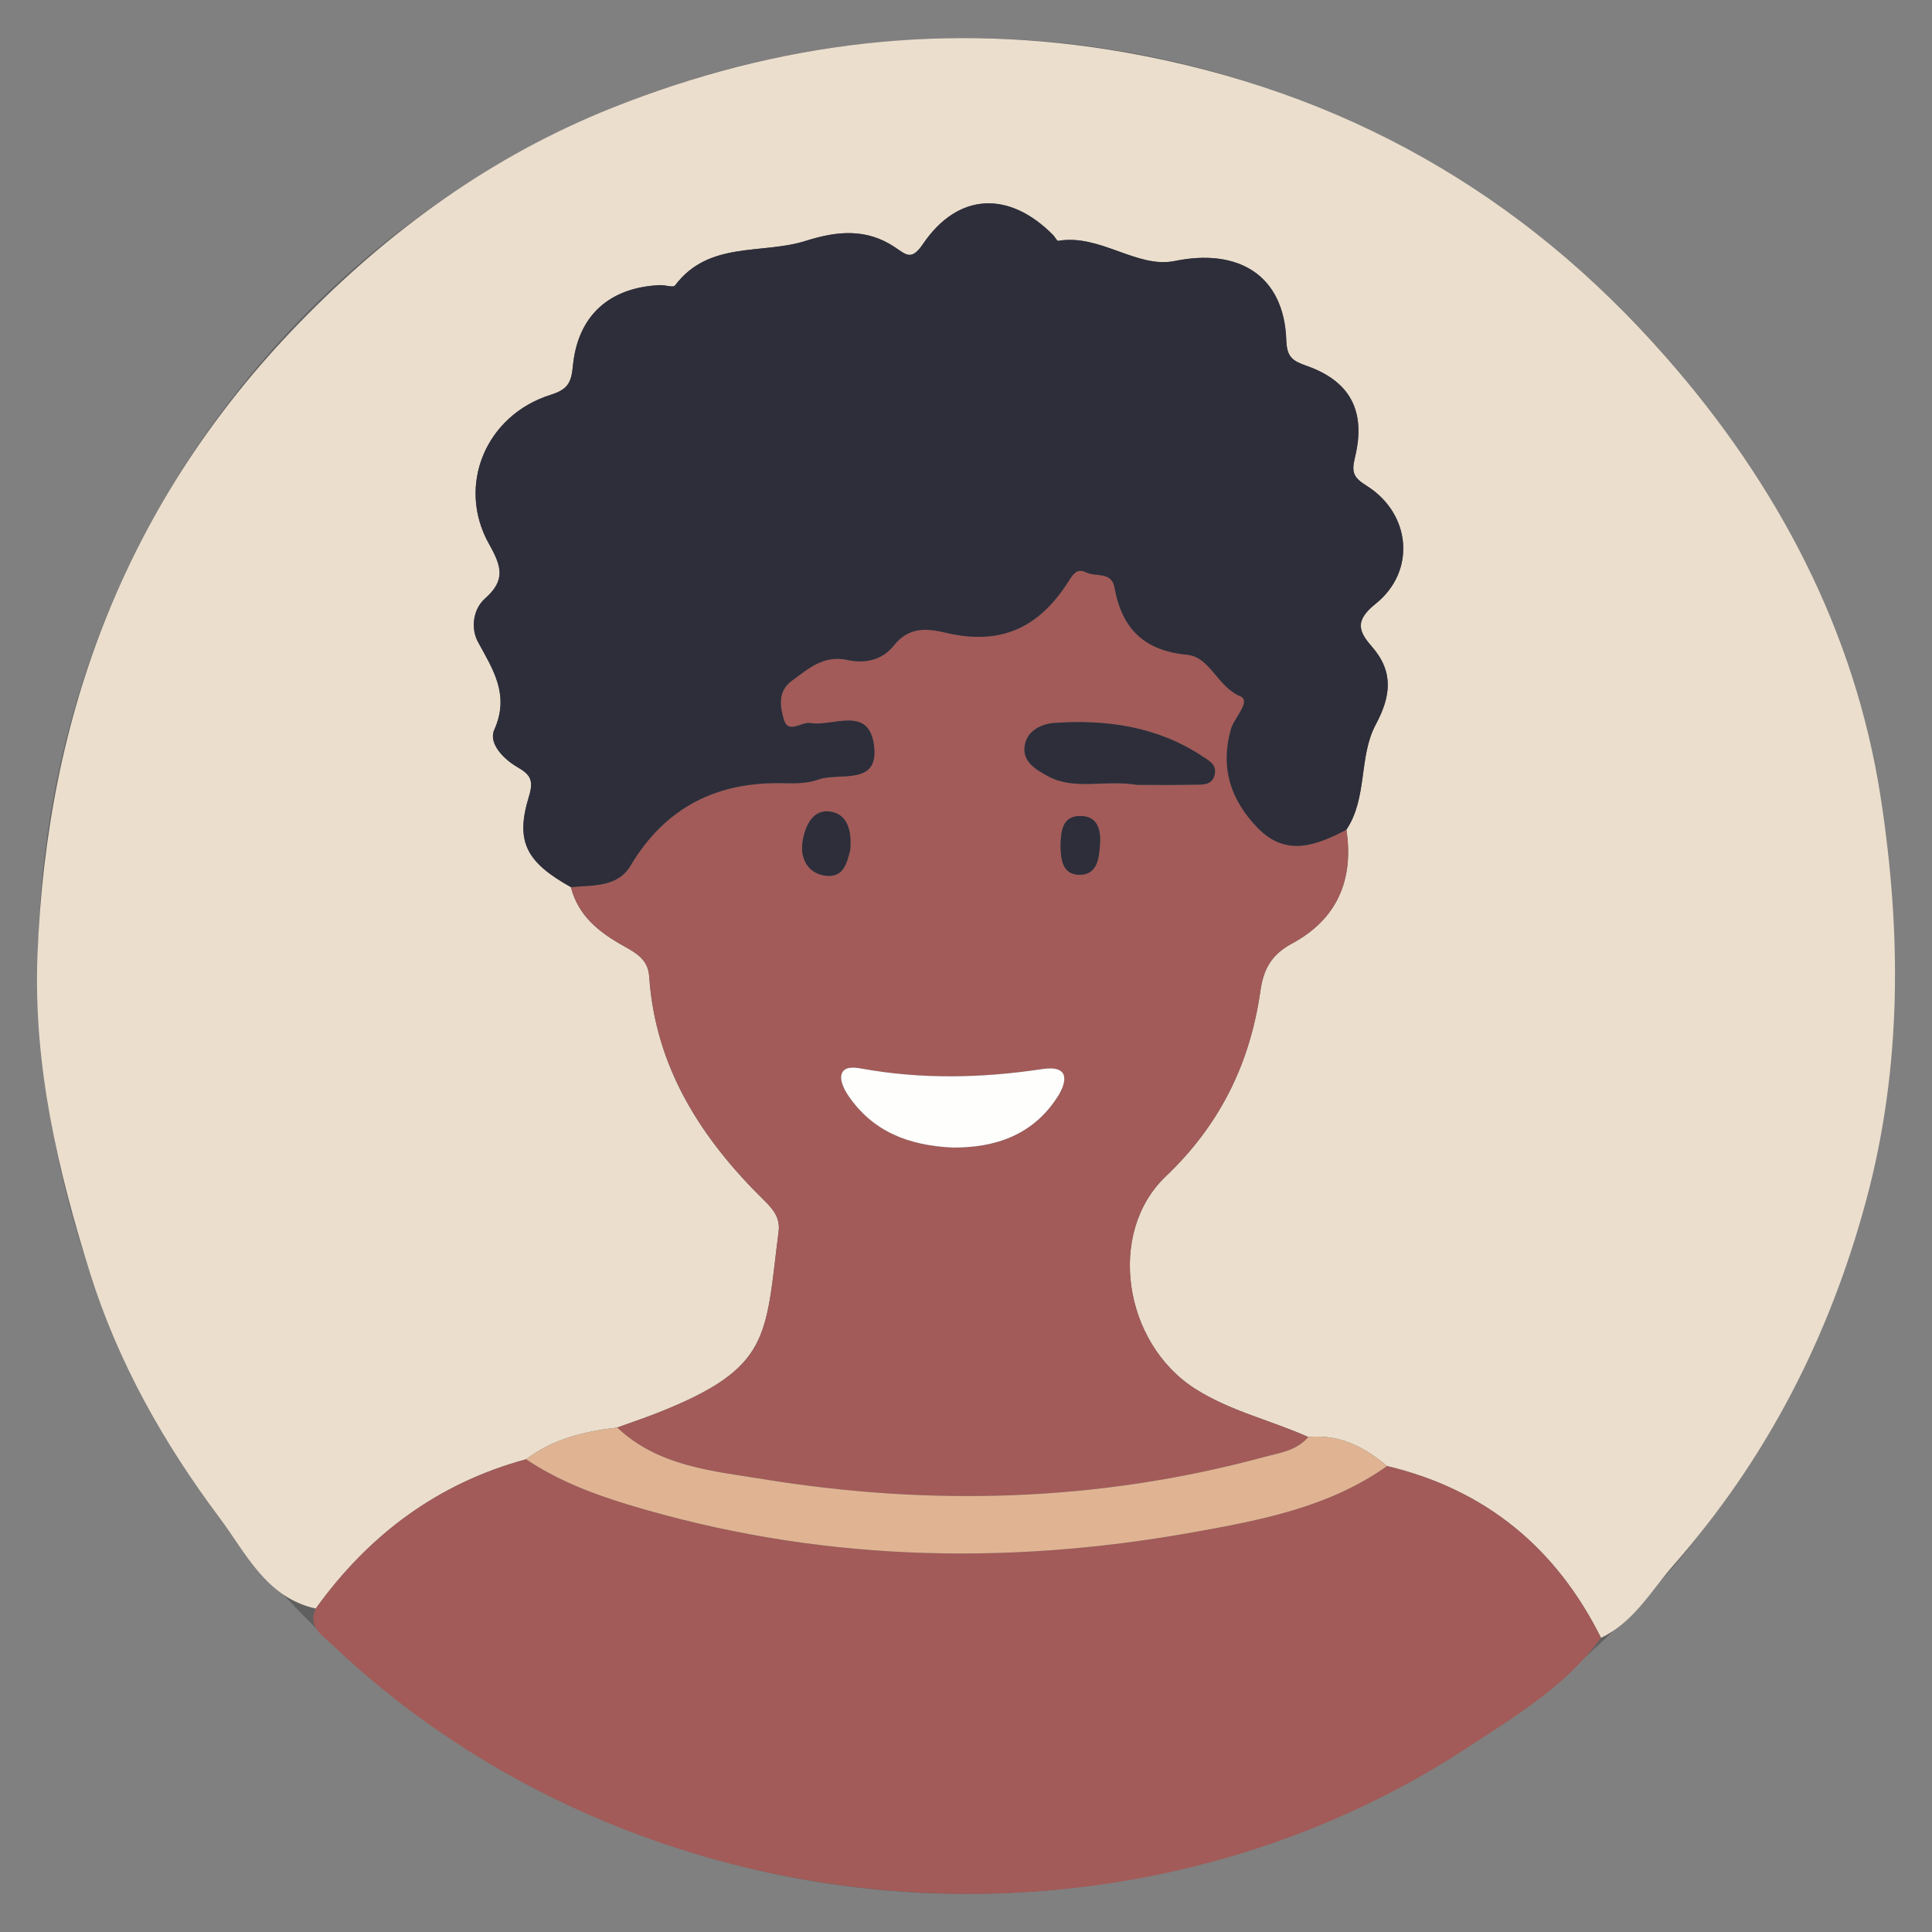
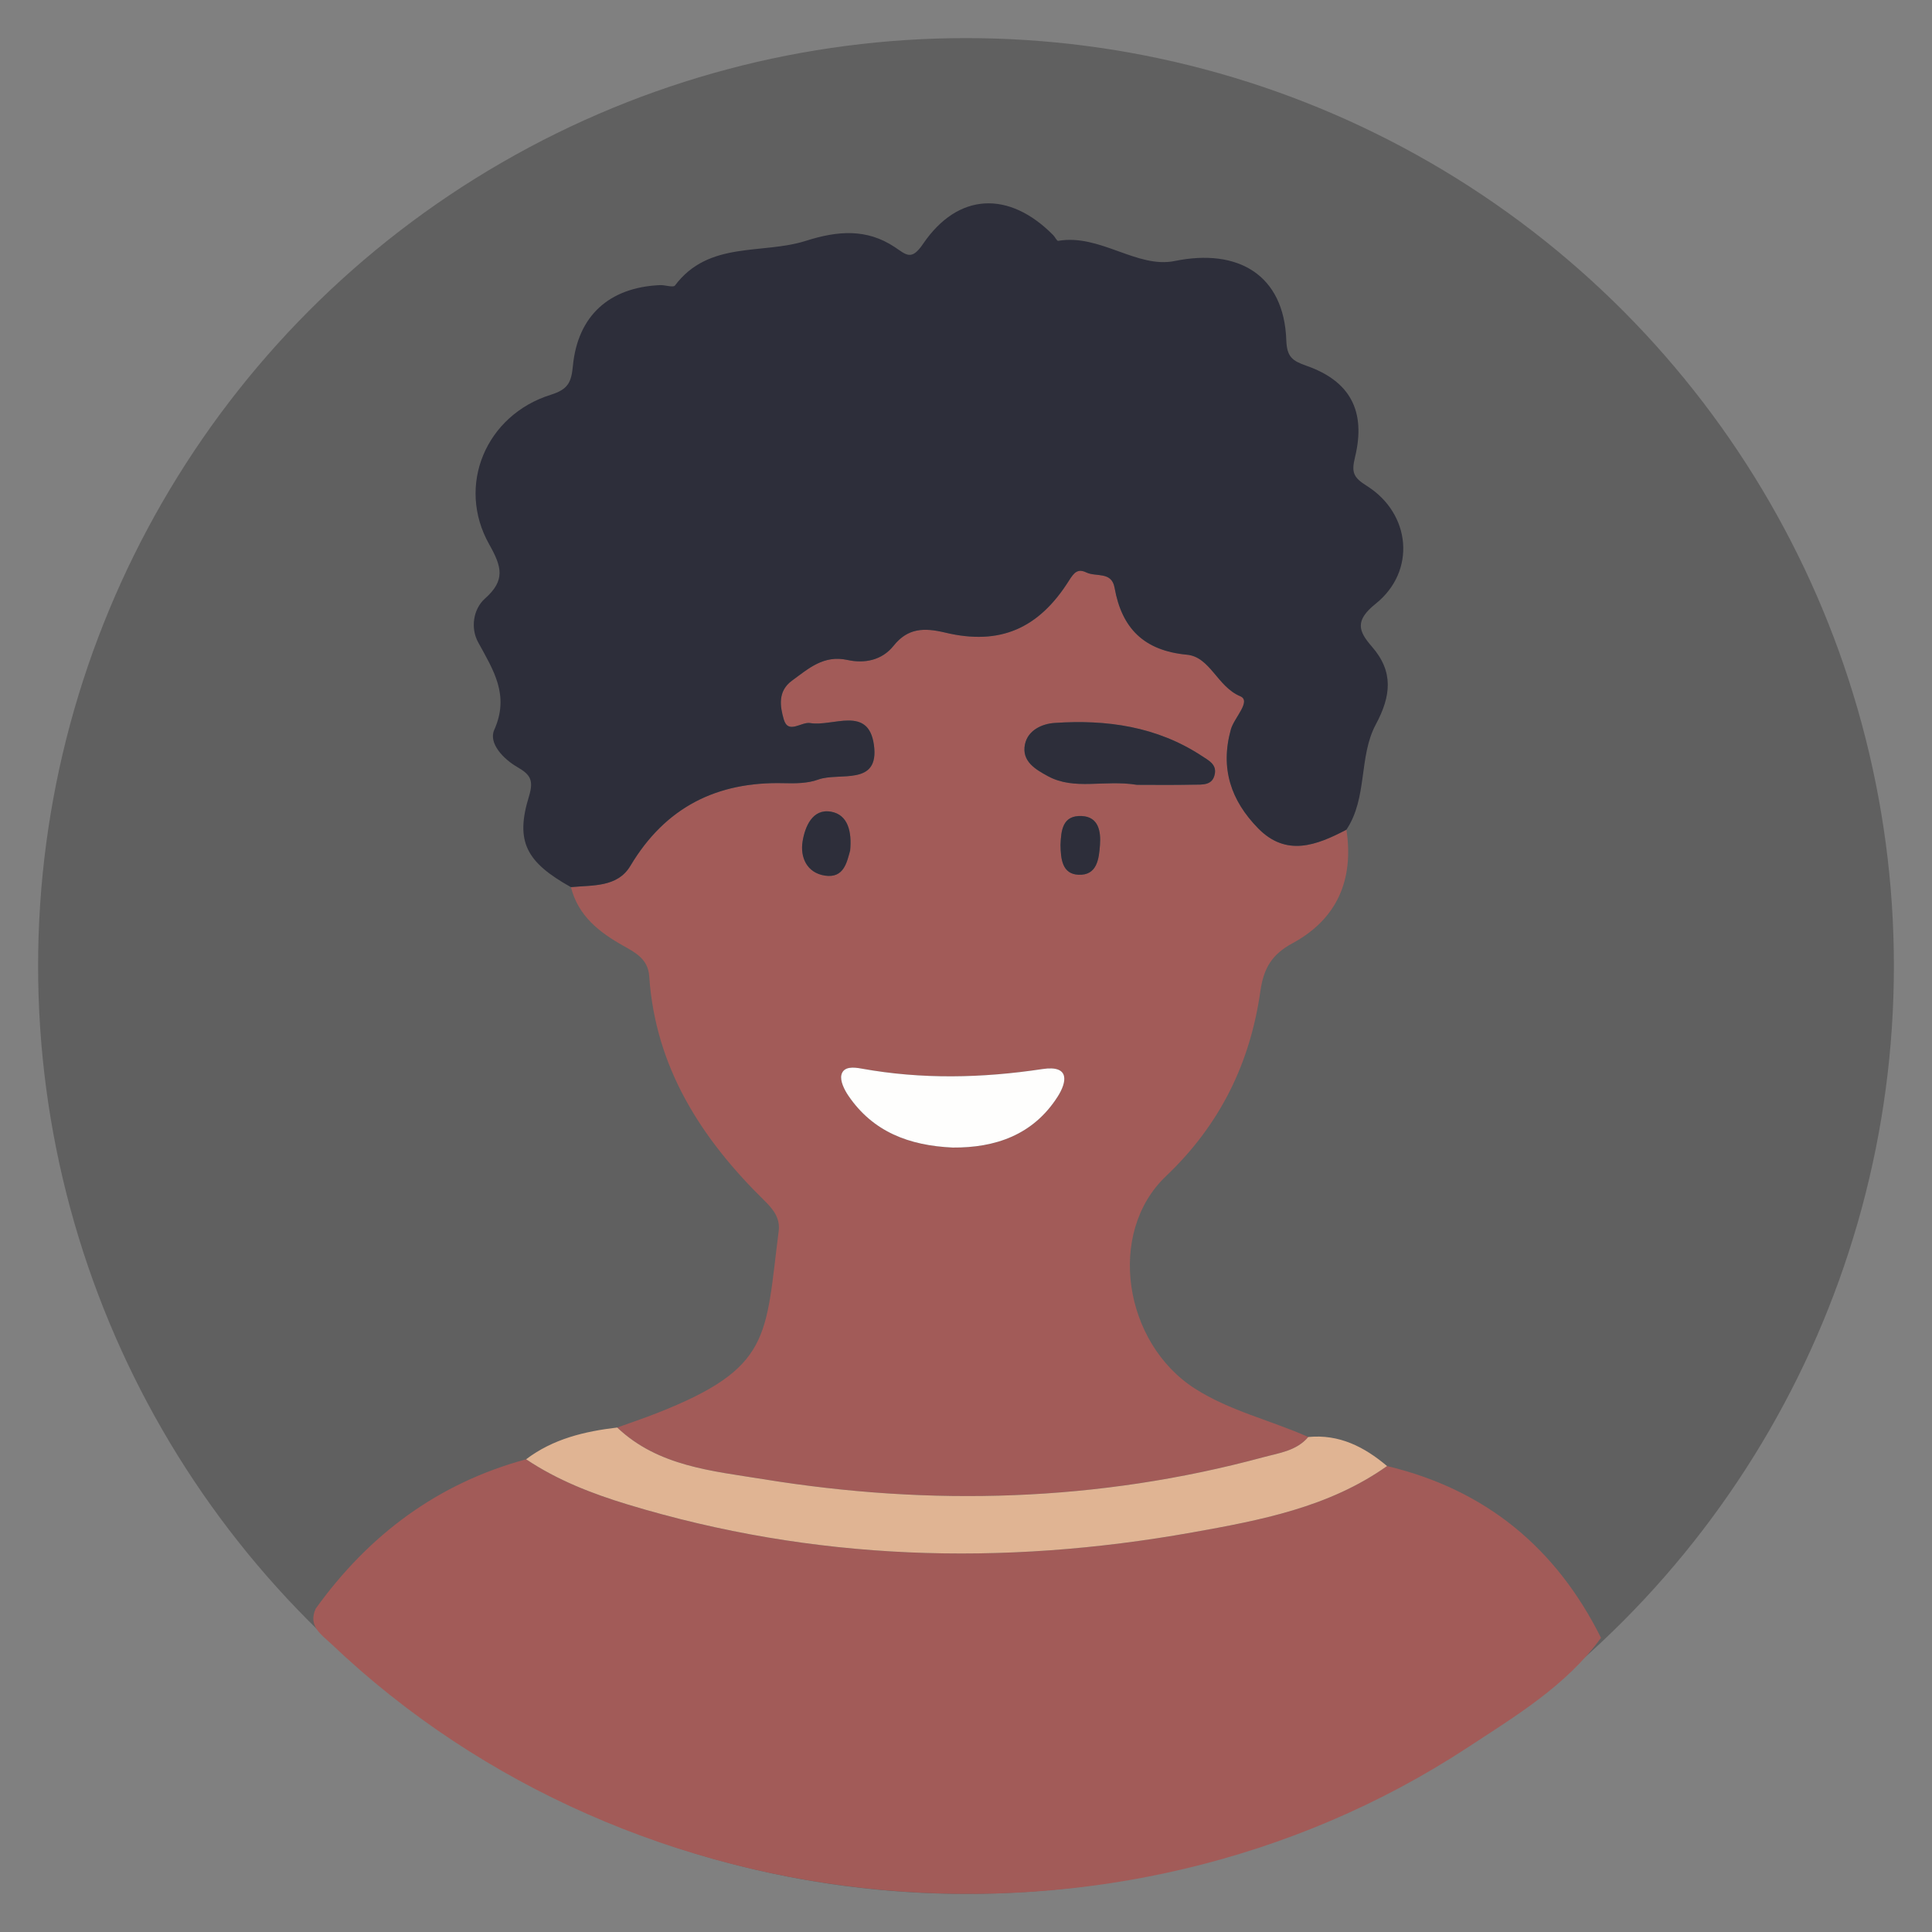
<svg xmlns="http://www.w3.org/2000/svg" id="Layer_1" x="0px" y="0px" viewBox="0 0 1080 1080" style="enable-background:new 0 0 1080 1080;" xml:space="preserve">
  <rect x="0" y="0" width="1080" height="1080" fill="#808080" stroke="none" />
  <style type="text/css">	.st0{fill:#606060;}	.st1{fill:#EBDECD;}	.st2{fill:#A25B58;}	.st3{fill:#2D2E3A;}	.st4{fill:#E0B493;}	.st5{fill:#FEFEFD;}</style>
  <g>
    <circle class="st0" cx="540" cy="540" r="518.7" />
    <g>
-       <path class="st1" d="M176.51,899.2c-27.81-6.16-39.14-31.21-53.63-50.55c-31.03-41.41-56.62-86.47-72.34-136.37   C32.32,654.45,18.66,595.6,20.92,534.65c5.06-135.92,50.41-255.48,146.47-354.24C217.73,128.65,275,87.17,341.94,60.4   c92.67-37.06,188.13-48.62,287.42-31.03c121.13,21.46,221.62,78.56,302.01,170.35c62.04,70.84,105.58,152.61,119.98,246.25   c11.51,74.89,11.98,150.4-8.16,225.09c-20.58,76.29-55.51,144.35-107.55,203.71c-12.69,14.48-22.28,32.02-40.68,40.79   c-25.13-50.37-64.58-82.9-119.61-96.03c-12.72-10.74-26.75-17.93-44.05-16.23c-20.96-9.37-43.76-14.52-63.32-27.03   c-39.86-25.49-49.52-87.1-16.24-118.75c30.35-28.87,47.07-63.27,52.81-103.53c1.83-12.83,6.49-20.51,17.92-26.69   c25-13.52,34.39-35.53,30.17-63.48c11.95-17.88,6.77-40.77,16.42-58.79c8.56-15.98,10.09-29.54-2.17-43.58   c-7.5-8.59-9.69-14.49,2.11-23.94c22.75-18.21,19.74-50.38-4.96-65.91c-7.55-4.75-8.65-7.49-6.57-16.07   c6.25-25.78-2.77-42.52-27.1-51.04c-7.96-2.79-10.99-4.93-11.32-14.33c-1.27-36.55-27-51.51-62.36-44.26   c-21.12,4.33-41.8-15.31-65.16-11.26c-0.71,0.12-1.74-2.15-2.75-3.17c-24.73-25.07-53.24-23.87-72.78,4.86   c-6.55,9.63-9.32,6.12-15.88,1.77c-15.65-10.38-31.77-9.15-49.61-3.48c-24.55,7.81-54.3-0.21-73.19,24.98   c-0.97,1.29-5.53-0.35-8.41-0.22c-28.24,1.27-45.95,17.01-48.66,45.22c-0.89,9.21-2.73,13.06-12.39,16.09   c-36.25,11.36-52.88,50.75-34.41,83.56c7.08,12.58,9.2,20.1-2.35,30.36c-6.61,5.87-8.11,16.54-3.85,24.35   c8.51,15.59,17.76,29.51,9.04,49.05c-3.32,7.45,5.1,16.26,12.86,20.77c7.08,4.11,9.41,7.08,6.53,16.45   c-7.75,25.25-1.54,36.7,23.46,50.69c4.03,16.02,15.74,25.19,29.23,32.77c6.96,3.91,13.87,7.51,14.52,17.09   c3.44,51.1,29.17,90.87,64.57,125.55c4.88,4.78,8.71,9.75,7.8,16.87c-7.53,59.16-3.85,76.49-68,101.73   c-7.34,2.89-14.84,5.4-22.26,8.08c-18.29,2.15-35.86,6.34-50.93,17.75C244.67,829.15,206.18,857.95,176.51,899.2z" />
      <path class="st2" d="M775.36,819.53c55.03,13.12,94.49,45.65,119.61,96.03c-19.59,26.86-47.66,43.66-74.63,61.34   c-195.5,128.16-465.71,103.38-635.04-57.86c-5.51-5.25-13.33-9.94-8.8-19.84c29.68-41.24,68.17-70.05,117.59-83.45   c17.46,11.69,36.94,19.25,56.77,25.27c103.82,31.52,209.33,34.6,315.59,15.63C704.41,849.86,742.74,842.66,775.36,819.53z" />
      <path class="st2" d="M345.03,798c7.42-2.68,14.92-5.19,22.26-8.08c64.14-25.24,60.46-42.58,68-101.73   c0.91-7.11-2.92-12.08-7.8-16.87c-35.39-34.68-61.12-74.45-64.57-125.55c-0.65-9.59-7.56-13.19-14.52-17.09   c-13.49-7.57-25.21-16.74-29.24-32.77c12.11-1.21,26,0.23,33.24-11.9c19.54-32.75,48.25-47.17,85.73-46.22   c6.44,0.16,13.38,0.14,19.27-2.01c11.78-4.32,34.47,4.08,31.12-19.53c-3.12-21.98-22.9-9.92-35.58-12.06   c-5.03-0.85-12.32,6.5-14.8-2.09c-2.06-7.12-3.53-15.71,4.64-21.65c9.3-6.76,17.62-14.46,31.04-11.52   c9.3,2.04,19.13,0.3,25.7-7.93c7.97-9.99,17.06-10.2,28.89-7.38c30.52,7.29,52.26-2.18,69.19-29.1c2.88-4.58,4.92-6.82,9.74-4.5   c5.37,2.58,14.08-0.72,15.72,8.49c4.06,22.73,16.37,35.19,40.46,37.47c13.02,1.23,16.96,17.88,29.79,23.21   c6.41,2.67-3.44,12.08-5.23,18.54c-6.09,21.98,0.17,39.84,15.15,55.21c15.8,16.21,32.78,9.6,49.43,0.87   c4.23,27.95-5.17,49.96-30.17,63.48c-11.43,6.18-16.1,13.86-17.92,26.69c-5.73,40.27-22.45,74.67-52.81,103.53   c-33.28,31.65-23.62,93.26,16.24,118.75c19.56,12.51,42.36,17.66,63.32,27.03c-6.54,7.78-16.42,8.95-25.12,11.3   c-92.23,24.93-185.78,27.49-279.61,12.26C398.24,822.25,367.88,819.71,345.03,798z M532.54,641.49   c23.72,0.19,45.02-6.97,58.74-28.51c5.01-7.87,7.15-17.74-8.49-15.38c-33.79,5.1-67.5,5.84-101.24-0.26   c-4.23-0.77-9.97-1.37-11.18,3.48c-0.84,3.39,1.59,8.31,3.87,11.66C487.97,632.71,508.22,640.39,532.54,641.49z M635.57,438.72   c8.53,0,20.06,0.16,31.59-0.07c4.83-0.1,10.8,0.69,11.96-6.22c0.87-5.24-3.54-7.36-7.12-9.72   c-25.16-16.59-53.31-20.56-82.53-18.56c-7.01,0.48-14.91,4.07-16.52,11.98c-1.92,9.4,5.79,13.95,12.81,17.76   C600.7,441.96,617.04,435.76,635.57,438.72z M475.23,475.46c1.01-10.39-1.12-20.02-10.68-21.72c-10.43-1.85-14.58,8.45-15.9,16.64   c-1.43,8.83,2.4,17.59,12.54,19.1C471.72,491.05,473.39,482.05,475.23,475.46z M592.83,472.29c0.13,7.87,0.91,16.27,10.01,16.7   c10.54,0.49,11.51-9.05,12.06-16.81c0.52-7.37-0.75-15.55-10.14-16.01C593.77,455.63,593.17,464.47,592.83,472.29z" />
      <path class="st3" d="M752.64,463.82c-16.65,8.72-33.62,15.34-49.43-0.87c-14.99-15.38-21.25-33.23-15.15-55.21   c1.79-6.47,11.65-15.88,5.23-18.54c-12.83-5.33-16.77-21.98-29.79-23.21c-24.08-2.28-36.4-14.75-40.46-37.47   c-1.64-9.22-10.36-5.91-15.72-8.49c-4.82-2.32-6.86-0.07-9.74,4.5c-16.93,26.92-38.67,36.39-69.19,29.1   c-11.83-2.83-20.92-2.61-28.89,7.38c-6.57,8.23-16.39,9.97-25.7,7.93c-13.42-2.94-21.74,4.76-31.04,11.52   c-8.17,5.93-6.69,14.52-4.64,21.65c2.48,8.59,9.77,1.24,14.8,2.09c12.68,2.13,32.46-9.92,35.58,12.06   c3.35,23.61-19.33,15.22-31.12,19.53c-5.89,2.16-12.83,2.18-19.27,2.01c-37.48-0.94-66.18,13.47-85.73,46.22   c-7.24,12.13-21.13,10.7-33.24,11.9c-24.99-13.99-31.21-25.44-23.46-50.69c2.88-9.37,0.55-12.33-6.53-16.45   c-7.77-4.51-16.19-13.32-12.86-20.77c8.72-19.54-0.54-33.45-9.04-49.05c-4.26-7.81-2.77-18.47,3.85-24.35   c11.55-10.26,9.43-17.78,2.35-30.36c-18.47-32.81-1.84-72.2,34.41-83.56c9.66-3.03,11.51-6.88,12.39-16.09   c2.71-28.21,20.42-43.95,48.66-45.22c2.87-0.13,7.44,1.51,8.41,0.22c18.89-25.19,48.65-17.17,73.19-24.98   c17.83-5.67,33.95-6.9,49.61,3.48c6.56,4.35,9.34,7.86,15.88-1.77c19.54-28.73,48.05-29.93,72.78-4.86   c1.01,1.03,2.04,3.29,2.75,3.17c23.35-4.05,44.03,15.59,65.16,11.26c35.36-7.25,61.09,7.71,62.36,44.26   c0.33,9.4,3.36,11.54,11.32,14.33c24.32,8.52,33.35,25.25,27.1,51.04c-2.08,8.57-0.98,11.32,6.57,16.07   c24.7,15.53,27.72,47.7,4.96,65.91c-11.8,9.44-9.61,15.34-2.11,23.94c12.26,14.04,10.73,27.6,2.17,43.58   C759.41,423.04,764.59,445.94,752.64,463.82z" />
      <path class="st4" d="M345.03,798c22.86,21.72,53.22,24.26,81.56,28.86c93.83,15.24,187.37,12.68,279.61-12.26   c8.69-2.35,18.58-3.53,25.12-11.3c17.3-1.69,31.33,5.49,44.05,16.23c-32.63,23.13-70.95,30.33-108.91,37.11   c-106.26,18.97-211.77,15.89-315.59-15.63c-19.83-6.02-39.31-13.57-56.77-25.27C309.16,804.34,326.74,800.15,345.03,798z" />
      <path class="st5" d="M532.54,641.49c-24.32-1.11-44.57-8.78-58.31-29.01c-2.27-3.35-4.71-8.26-3.87-11.66   c1.21-4.86,6.94-4.25,11.18-3.48c33.74,6.1,67.45,5.36,101.24,0.26c15.64-2.36,13.5,7.51,8.49,15.38   C577.56,634.52,556.26,641.68,532.54,641.49z" />
      <path class="st3" d="M635.57,438.72c-18.53-2.96-34.87,3.24-49.81-4.85c-7.02-3.81-14.73-8.35-12.81-17.76   c1.61-7.91,9.51-11.5,16.52-11.98c29.22-2,57.37,1.97,82.53,18.56c3.58,2.36,7.99,4.49,7.12,9.72c-1.15,6.91-7.12,6.13-11.96,6.22   C655.63,438.88,644.1,438.72,635.57,438.72z" />
      <path class="st3" d="M475.23,475.46c-1.84,6.59-3.51,15.59-14.04,14.02c-10.15-1.51-13.98-10.27-12.54-19.1   c1.33-8.19,5.48-18.48,15.9-16.64C474.11,455.44,476.24,465.07,475.23,475.46z" />
      <path class="st3" d="M592.83,472.29c0.34-7.82,0.94-16.66,11.93-16.12c9.38,0.46,10.66,8.64,10.14,16.01   c-0.55,7.76-1.52,17.3-12.06,16.81C593.74,488.57,592.96,480.16,592.83,472.29z" />
    </g>
  </g>
</svg>